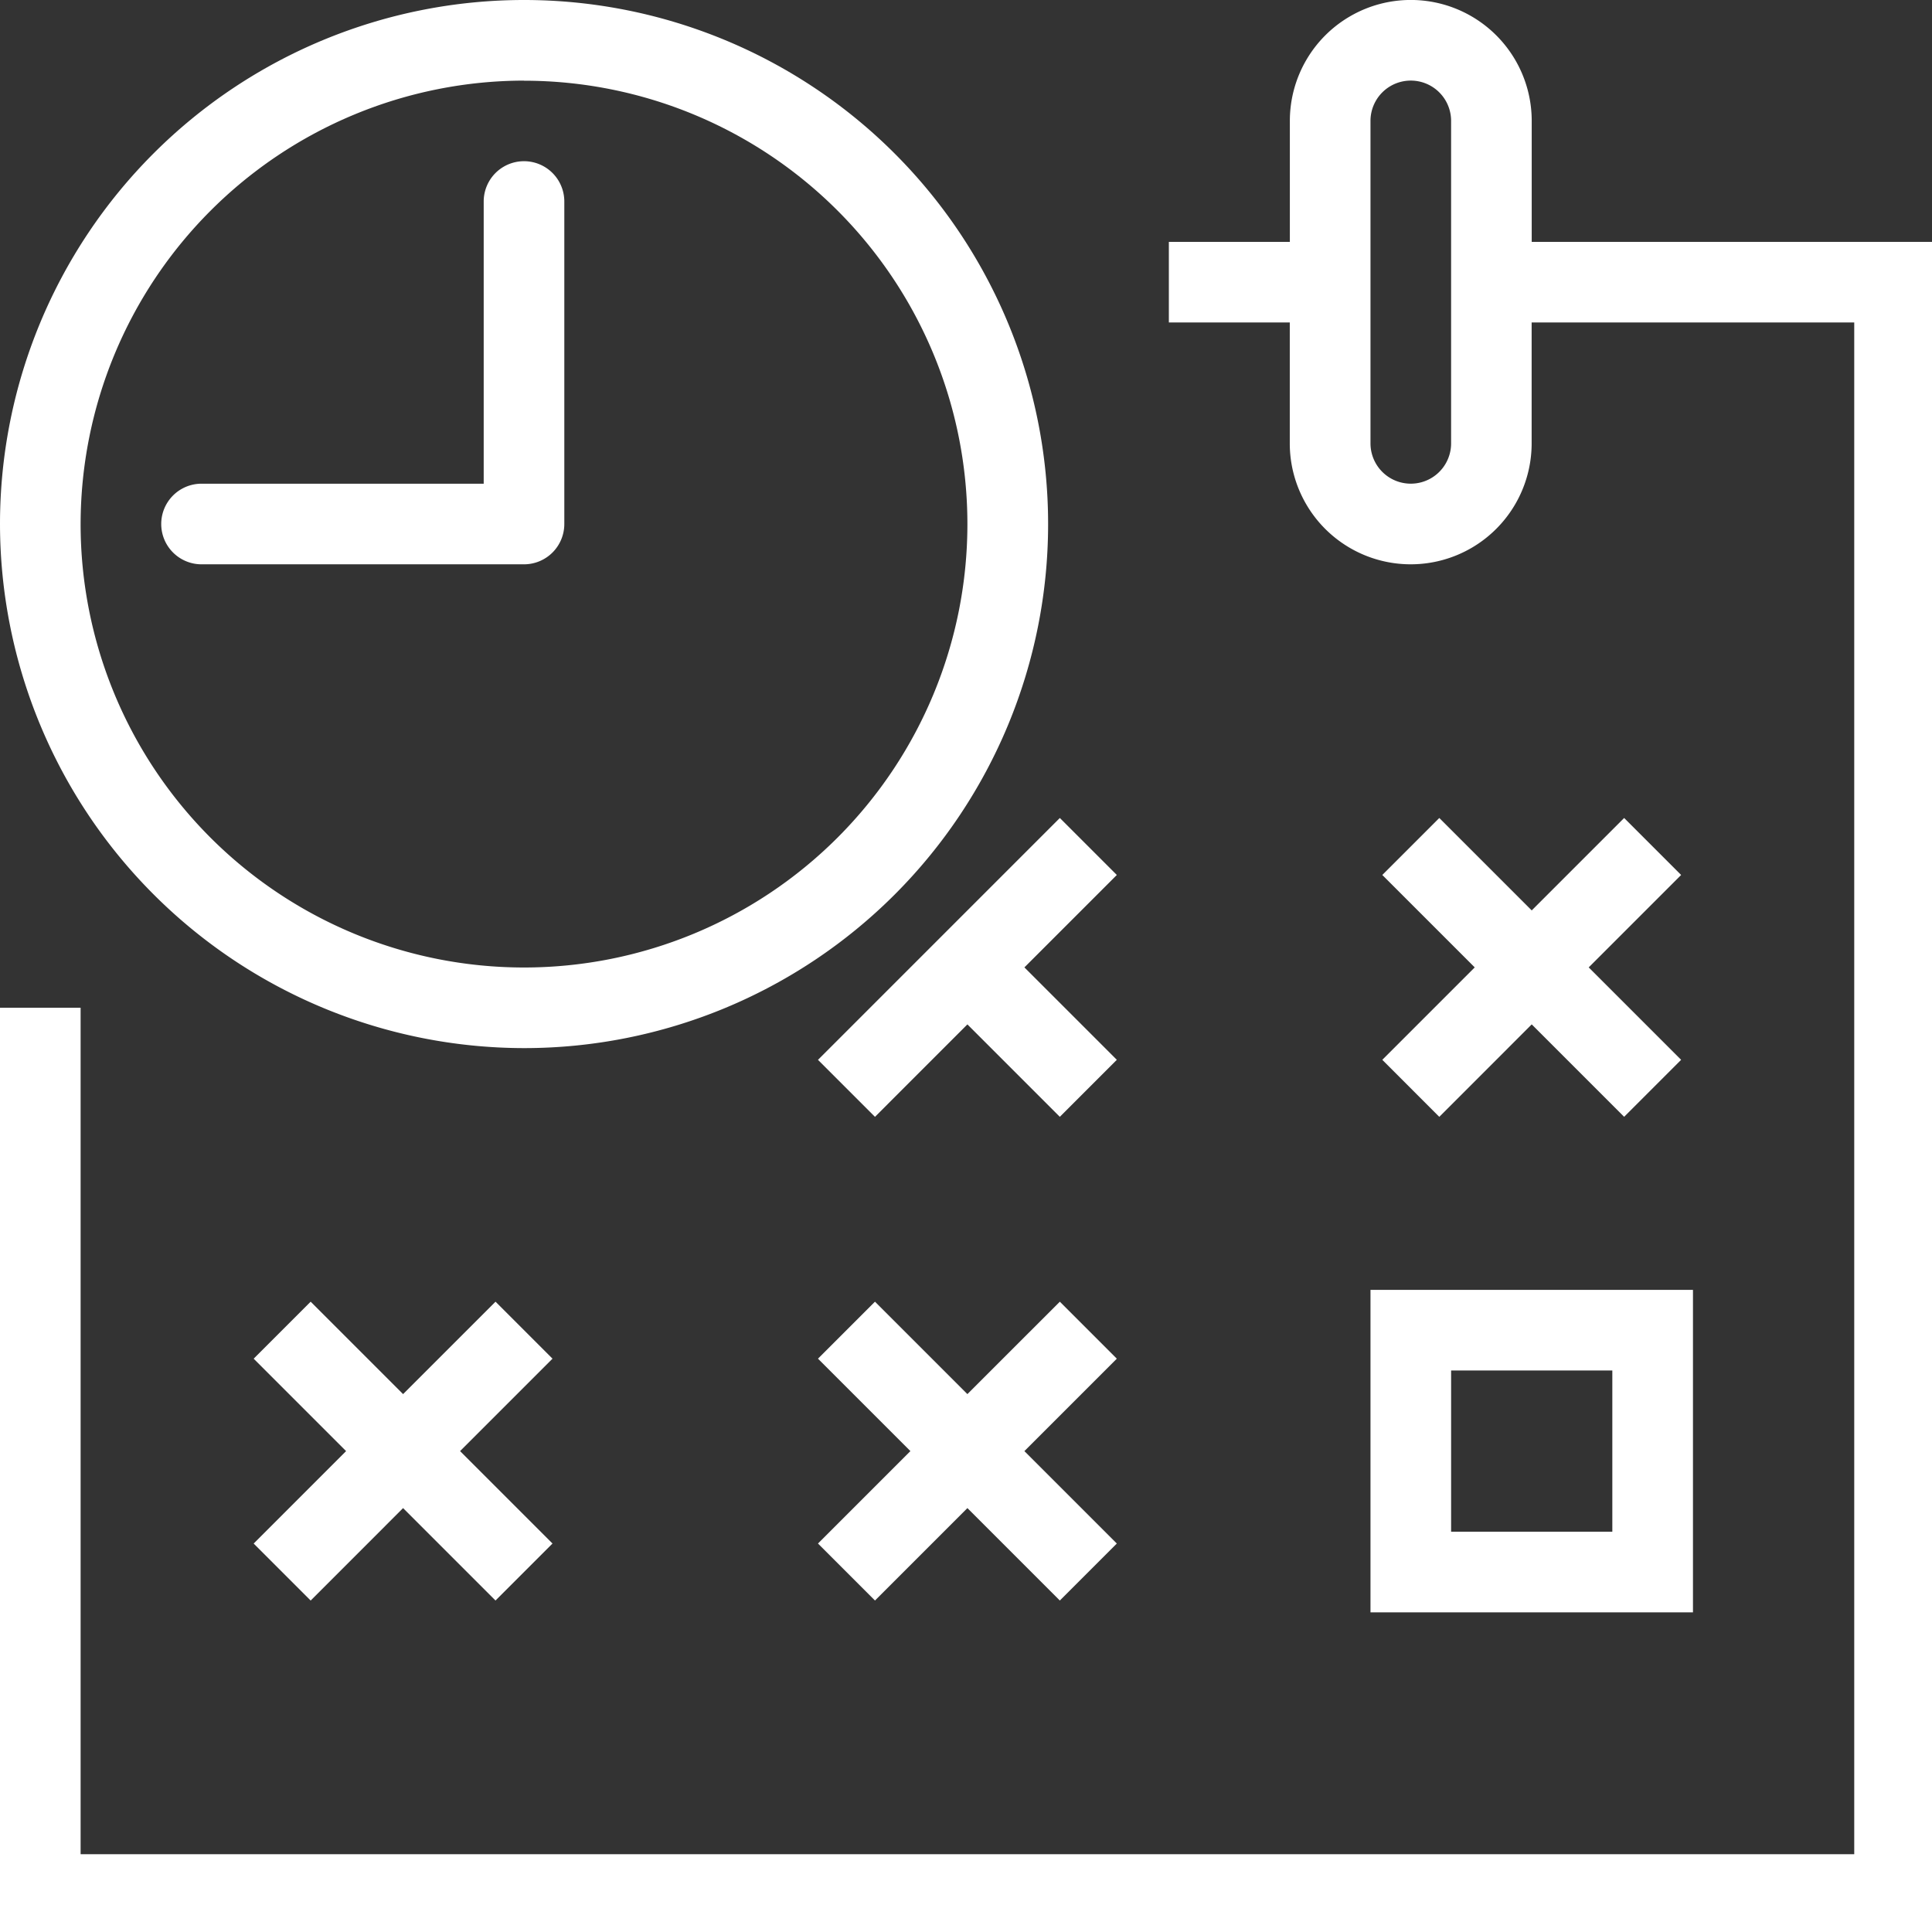
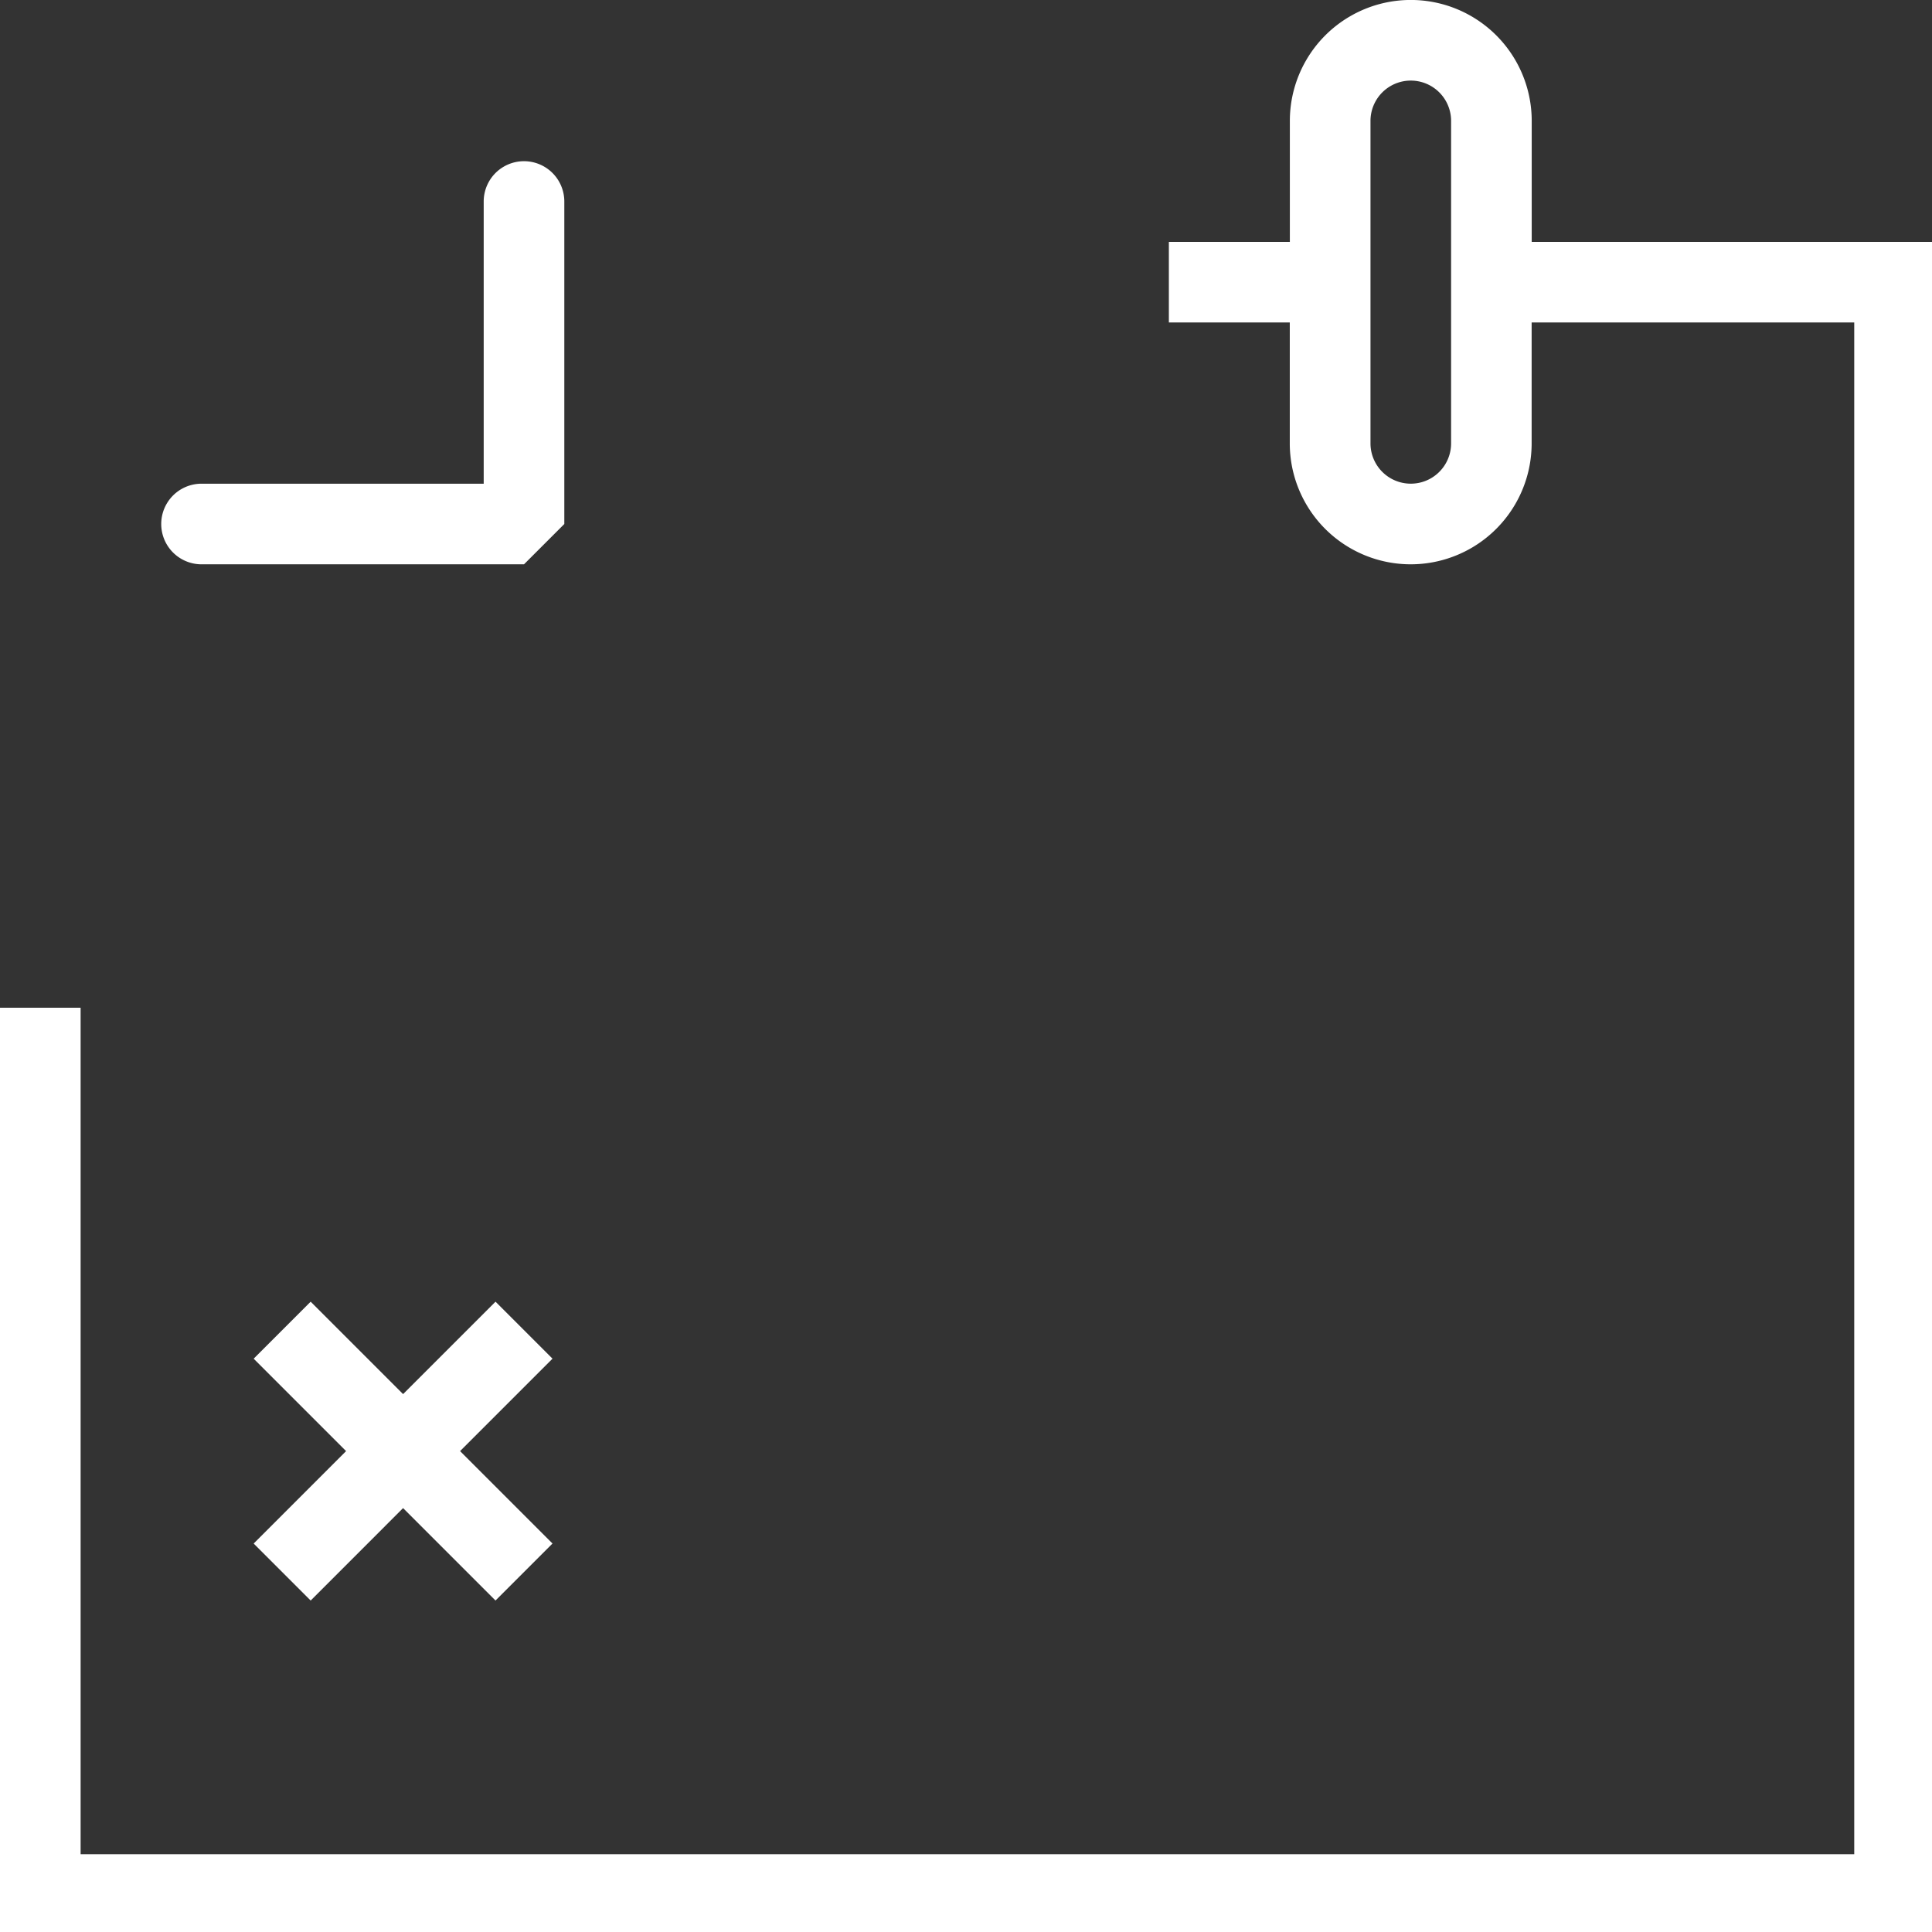
<svg xmlns="http://www.w3.org/2000/svg" id="Group_551" data-name="Group 551" width="80" height="80" viewBox="0 0 80 80">
  <rect x="0" y="0" width="80" height="80" fill="#333333" stroke="none" />
  <defs>
    <clipPath id="clip-path">
      <rect id="Rectangle_1060" data-name="Rectangle 1060" width="80" height="80" fill="#fff" />
    </clipPath>
  </defs>
-   <path id="Path_1424" data-name="Path 1424" d="M36.653,32.668,40.48,28.84l3.827,3.827,2.36-2.36L42.84,26.48l3.827-3.827-2.36-2.36L40.48,24.12l-3.827-3.827-2.36,2.36L38.12,26.48l-3.827,3.827Z" transform="translate(22.945 13.578)" fill="#fff" />
  <path id="Path_1425" data-name="Path 1425" d="M16.308,32.293,12.48,36.12,8.653,32.293l-2.36,2.36L10.12,38.48,6.293,42.308l2.36,2.36L12.48,40.84l3.827,3.827,2.36-2.36L14.84,38.48l3.827-3.827Z" transform="translate(4.211 21.607)" fill="#fff" />
-   <path id="Path_1426" data-name="Path 1426" d="M30.308,32.293,26.48,36.12l-3.827-3.827-2.36,2.36L24.12,38.48l-3.827,3.827,2.36,2.36L26.48,40.84l3.827,3.827,2.36-2.36L28.84,38.48l3.827-3.827Z" transform="translate(13.578 21.607)" fill="#fff" />
-   <path id="Path_1427" data-name="Path 1427" d="M22.653,32.668,26.48,28.84l3.827,3.827,2.36-2.36L28.84,26.48l3.827-3.827-2.36-2.36L20.293,30.308Z" transform="translate(13.578 13.578)" fill="#fff" />
  <g id="Group_550" data-name="Group 550">
    <g id="Group_549" data-name="Group 549" clip-path="url(#clip-path)">
      <path id="Path_1428" data-name="Path 1428" d="M63.425,10.015V5.006a5.007,5.007,0,0,0-10.015,0v5.009H48.4v3.338h5.007v5.006a5.007,5.007,0,0,0,10.015,0V13.353H76.78l0,63.425H3.338V41.727H0V80.116H80.118v-70.1Zm-3.338,8.344a1.669,1.669,0,1,1-3.338,0V5.006a1.669,1.669,0,0,1,3.338,0Z" fill="#fff" />
-       <path id="Path_1429" data-name="Path 1429" d="M34,45.353H47.353V32H34Zm3.338-10.015h6.676v6.676H37.338Z" transform="translate(22.749 21.411)" fill="#fff" />
-       <path id="Path_1430" data-name="Path 1430" d="M21.7,43.4A21.7,21.7,0,1,0,0,21.7,21.723,21.723,0,0,0,21.7,43.4m0-40.058A18.36,18.36,0,1,1,3.338,21.7,18.382,18.382,0,0,1,21.7,3.338" fill="#fff" />
-       <path id="Path_1431" data-name="Path 1431" d="M20.691,19.022h0V5.668a1.669,1.669,0,0,0-3.338,0V17.353H5.669a1.669,1.669,0,0,0,0,3.338H19.022a1.669,1.669,0,0,0,1.669-1.669" transform="translate(2.676 2.676)" fill="#fff" />
+       <path id="Path_1431" data-name="Path 1431" d="M20.691,19.022h0V5.668a1.669,1.669,0,0,0-3.338,0V17.353H5.669a1.669,1.669,0,0,0,0,3.338H19.022" transform="translate(2.676 2.676)" fill="#fff" />
    </g>
  </g>
</svg>